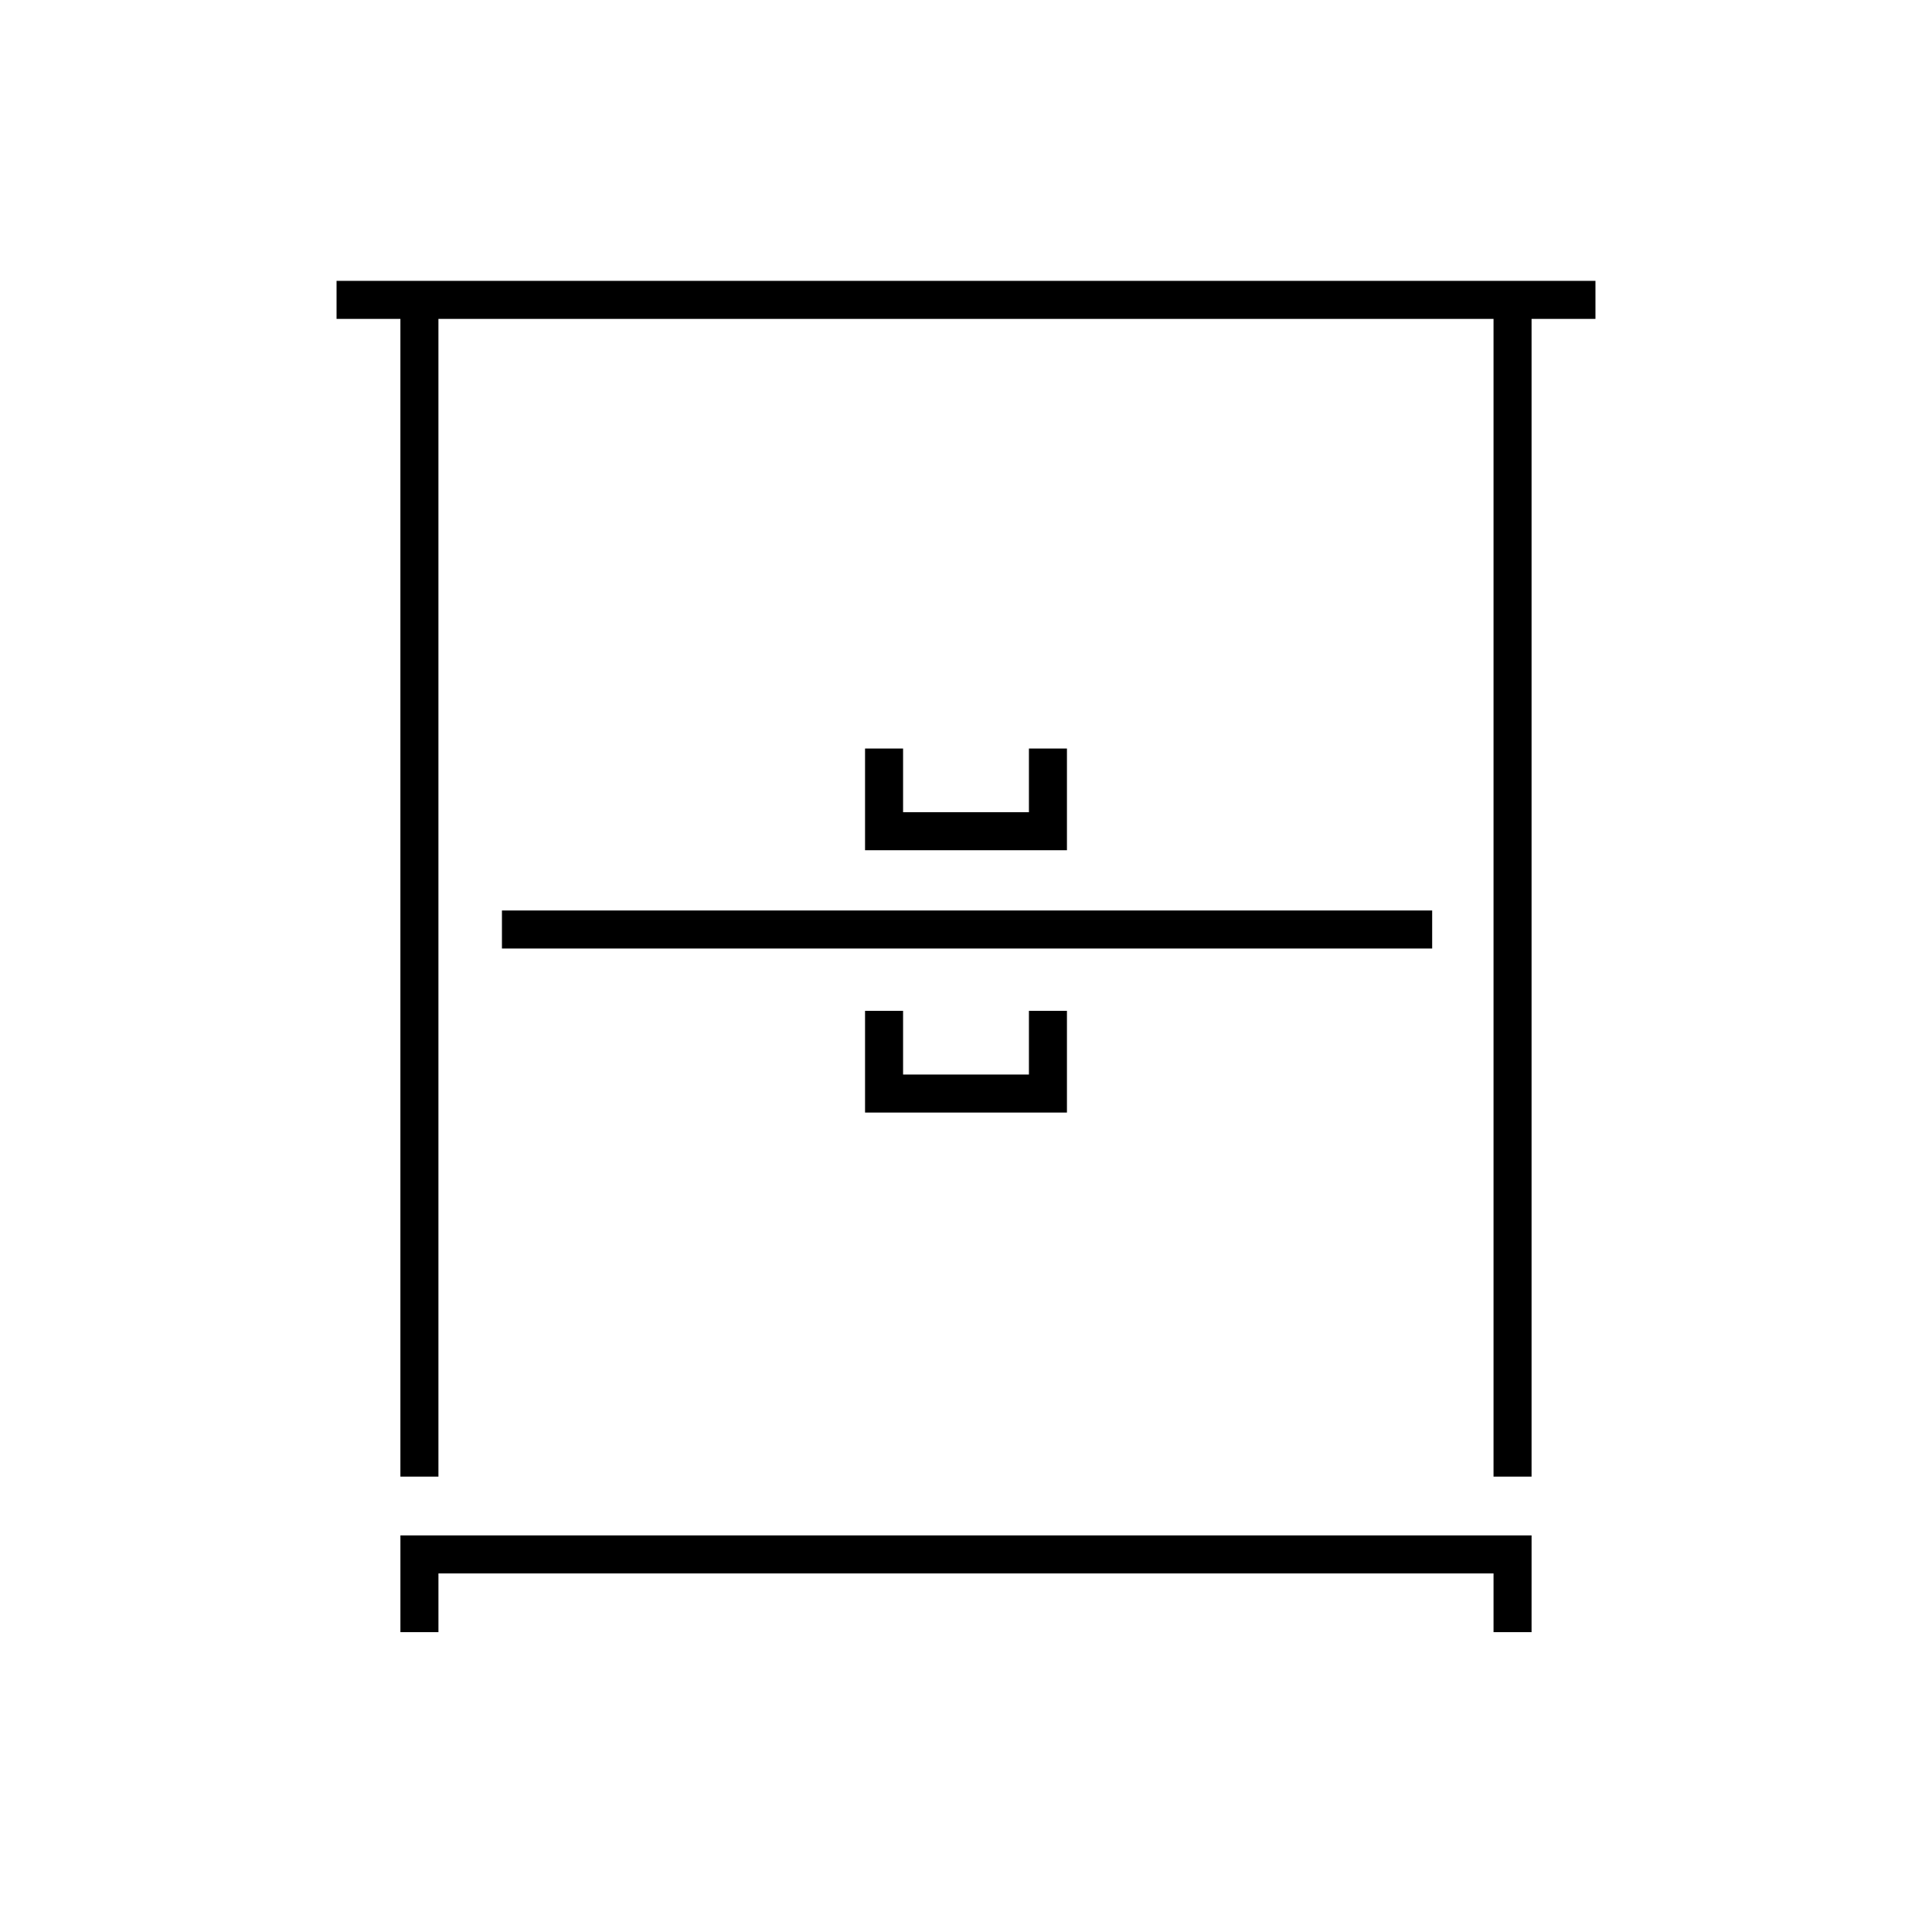
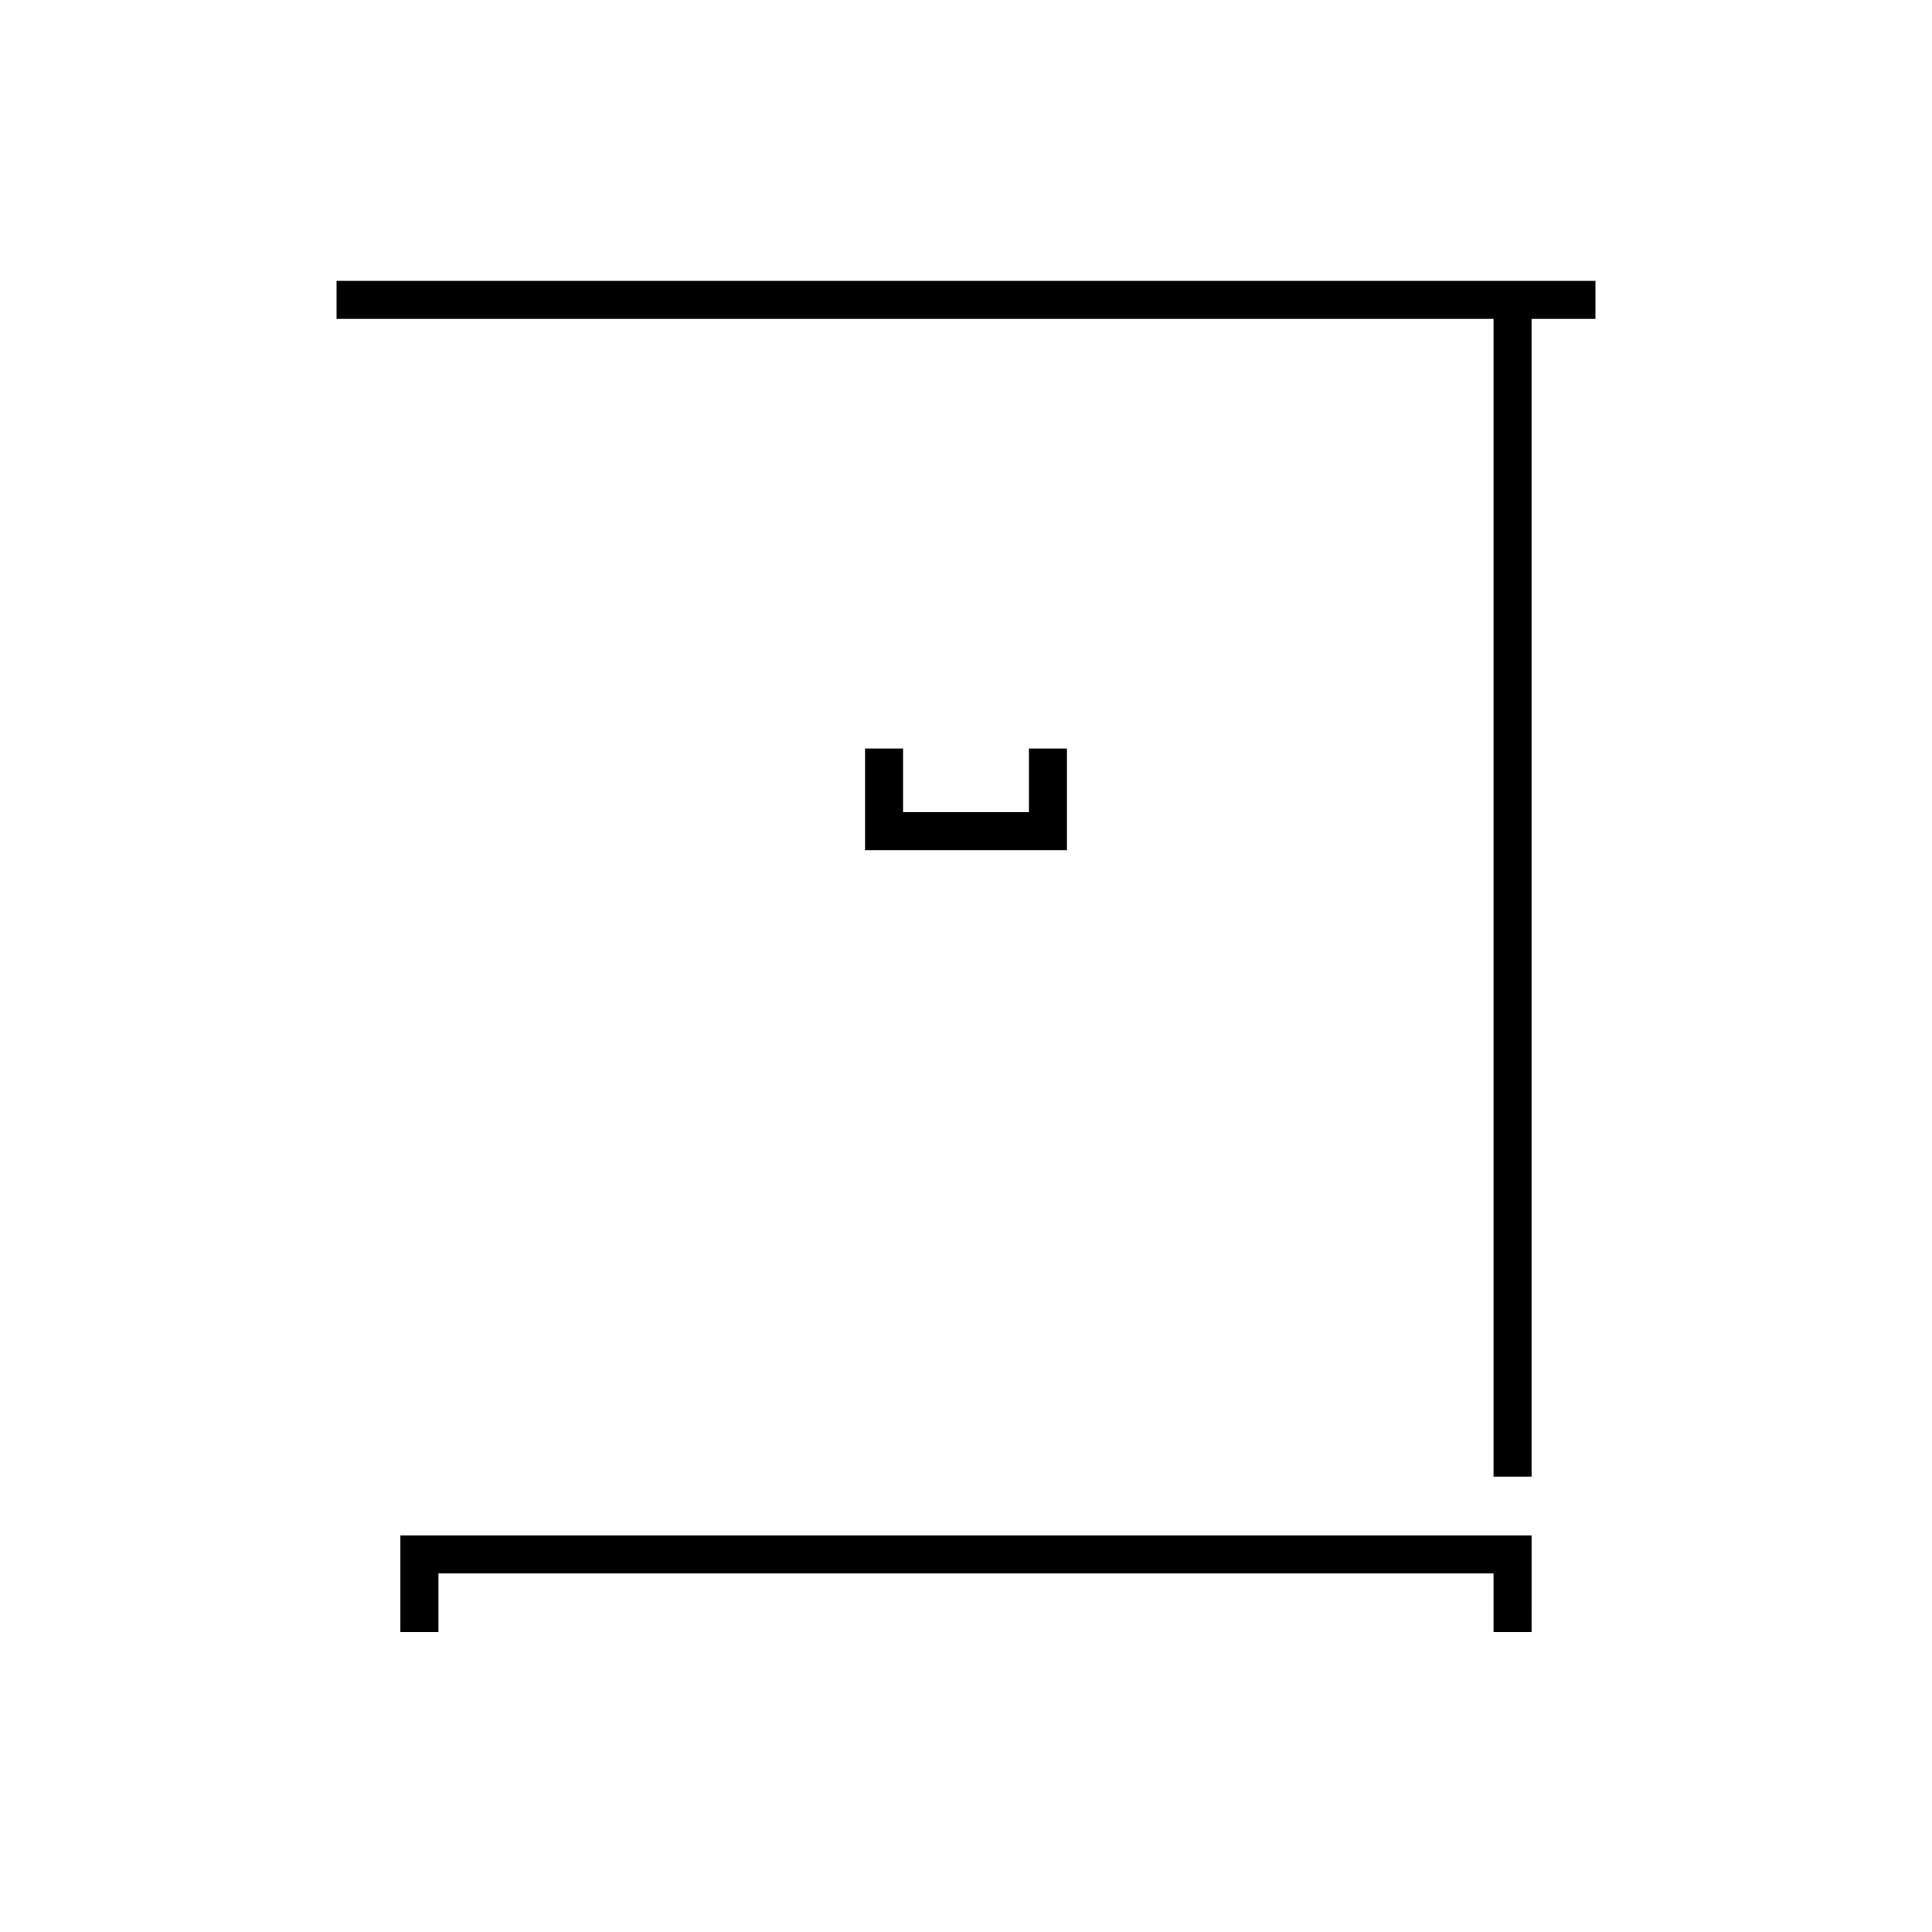
<svg xmlns="http://www.w3.org/2000/svg" fill="#000000" width="800px" height="800px" version="1.1" viewBox="144 144 512 512">
  <g>
-     <path d="m250.11 223.46h10.078v311.86h-10.078z" />
    <path d="m549.88 576.54h-10.078v-15.57h-279.61v15.57h-10.078v-25.645h299.77z" />
    <path d="m539.8 223.46h10.078v311.86h-10.078z" />
    <path d="m233.19 218.43h333.62v10.078h-333.62z" />
-     <path d="m277.02 385.29h246.52v10.078h-246.52z" />
    <path d="m426.75 369.32h-53.504v-26.953h10.078v16.879h33.352v-16.879h10.074z" />
-     <path d="m426.75 438.84h-53.504v-26.957h10.078v16.879h33.352v-16.879h10.074z" />
  </g>
</svg>